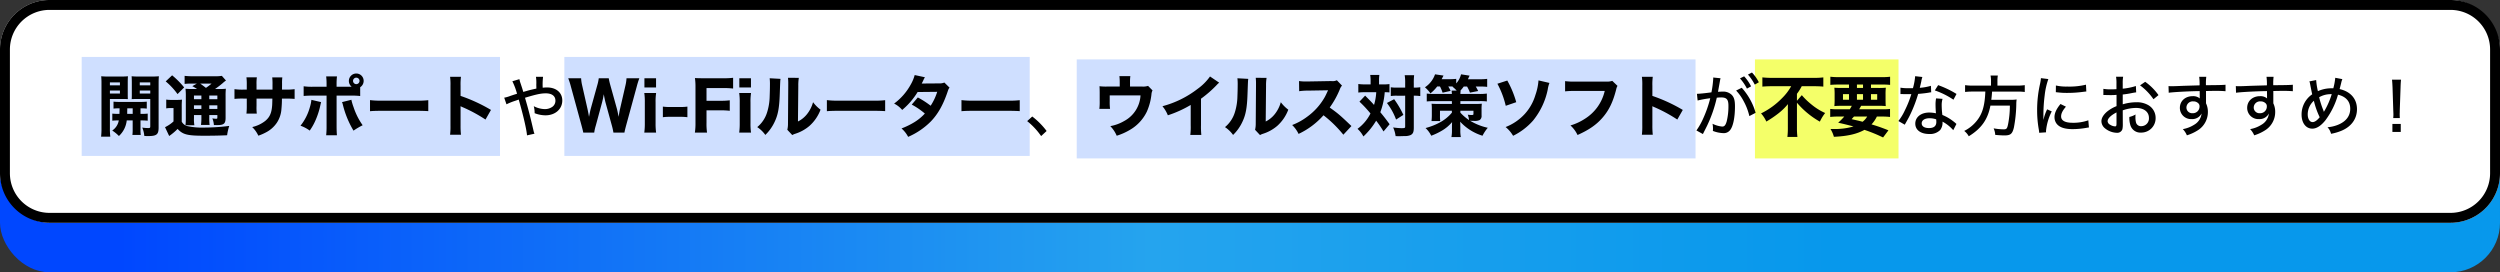
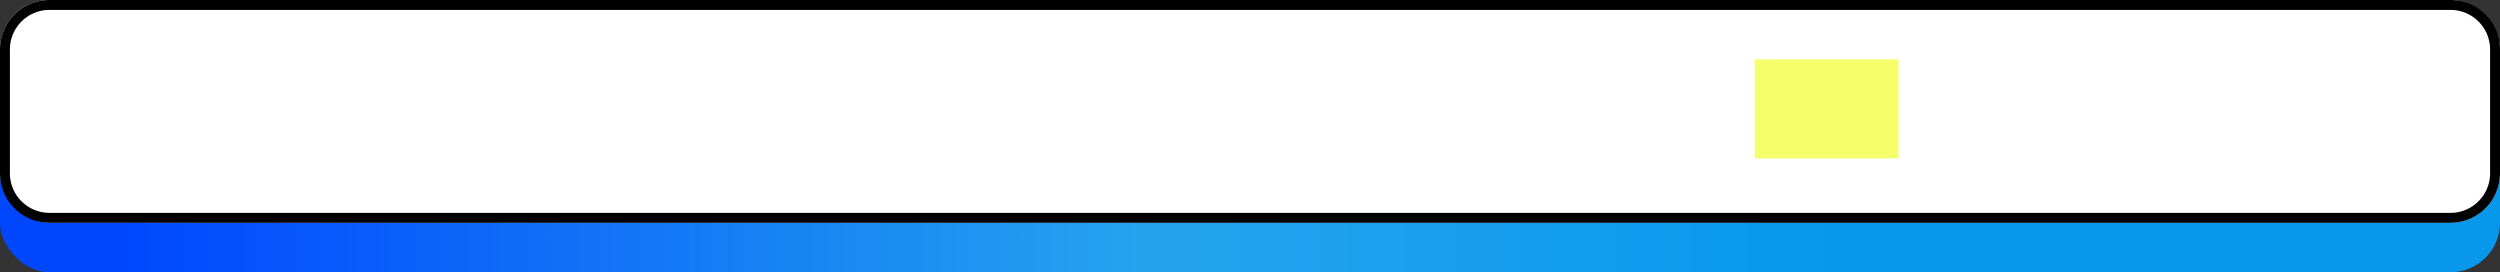
<svg xmlns="http://www.w3.org/2000/svg" width="1010" height="110" viewBox="0 0 1010 110">
  <rect x="0" y="0" width="1010" height="110" fill="#333333" stroke="none" />
  <defs>
    <linearGradient id="a" x1="0.731" y1="1" x2="0.051" y2="1" gradientUnits="objectBoundingBox">
      <stop offset="0" stop-color="#0798ec" />
      <stop offset="0.398" stop-color="#25a4ee" />
      <stop offset="1" stop-color="#0047ff" />
    </linearGradient>
  </defs>
  <g transform="translate(-214 -3016)">
    <g transform="translate(214 3016)">
      <rect width="1010" height="90" rx="20" transform="translate(0 20)" fill="url(#a)" />
      <rect width="1010" height="90" rx="20" fill="#fff" />
      <path d="M20,4A16,16,0,0,0,4,20V70A16,16,0,0,0,20,86H990a16,16,0,0,0,16-16V20A16,16,0,0,0,990,4H20m0-4H990a20,20,0,0,1,20,20V70a20,20,0,0,1-20,20H20A20,20,0,0,1,0,70V20A20,20,0,0,1,20,0Z" />
    </g>
-     <rect width="169" height="40" transform="translate(247 3039)" fill="#cfdfff" />
-     <rect width="188" height="40" transform="translate(442 3039)" fill="#cfdfff" />
-     <path d="M0,0H250V40H0Z" transform="translate(649 3040)" fill="#cfdfff" />
    <rect width="58" height="40" transform="translate(923 3040)" fill="#f4ff69" />
-     <path d="M6.372-4.239a20.039,20.039,0,0,1,2.619-.108A6.113,6.113,0,0,1,6.345-.27a16.312,16.312,0,0,1,2.7,2.214A9.955,9.955,0,0,0,12.2-4.347h2.4V-.783a16.312,16.312,0,0,1-.108,2.3h3.375a14.67,14.67,0,0,1-.108-2.3V-4.347a27.281,27.281,0,0,1,2.916.108V-7.1a26.017,26.017,0,0,1-2.916.108V-9.234a20.485,20.485,0,0,1,2.538.108v-2.808a26.328,26.328,0,0,1-2.916.108H9.666a24.453,24.453,0,0,1-2.808-.108v2.808a20.14,20.14,0,0,1,2.457-.108c-.027,1.377-.027,1.377-.054,2.241A26.086,26.086,0,0,1,6.372-7.1Zm8.235-4.995v2.241H12.393v-.891c.027-.864.027-.864.027-1.35ZM5.4-13.014h4.914c.837,0,1.728.027,2.349.054-.054-.621-.054-1.08-.054-2.376v-4.347c0-1,.027-1.674.081-2.511a22.245,22.245,0,0,1-2.754.108H4.644a23.69,23.69,0,0,1-2.754-.108A30.1,30.1,0,0,1,2-19.116V-1.269a25.915,25.915,0,0,1-.162,3.483H5.562A26.085,26.085,0,0,1,5.4-1.215Zm0-6.7H9.45v1.188H5.4Zm0,3.294H9.45V-15.2H5.4ZM25.083-19.17c0-1.4.027-2.079.108-3.024a23.69,23.69,0,0,1-2.754.108H16.929a23.1,23.1,0,0,1-2.754-.108c.054.783.081,1.512.081,2.511v4.347c0,1.215,0,1.7-.054,2.376.891-.027,1.4-.054,2.349-.054h5.157v11.07c0,.567-.135.675-.81.675a15.692,15.692,0,0,1-2.43-.189A11.058,11.058,0,0,1,19.3,1.917c.675.054.945.054,1.566.054,3.4,0,4.212-.648,4.212-3.4Zm-7.614-.54h4.239v1.188H17.469Zm0,3.294h4.239V-15.2H17.469Zm21.519-.621a30.187,30.187,0,0,1-3.051-.108,25.591,25.591,0,0,1,.135,3.159v8.613a27.088,27.088,0,0,1-.135,2.97h3.591a14.325,14.325,0,0,1-.162-2.97V-6.507h3v.945A21.2,21.2,0,0,1,42.2-2.538h3.483a21.316,21.316,0,0,1-.135-3.024v-.945h3.267v.81c0,.594-.054.675-.513.675a9.038,9.038,0,0,1-1.512-.162,8.634,8.634,0,0,1,.621,2.7c.594.027,1.026.027,1.3.027,2.754,0,3.429-.594,3.429-2.97v-8.721a27.067,27.067,0,0,1,.108-3,22.136,22.136,0,0,1-2.673.108h-1.7a36.716,36.716,0,0,0,3.1-2.376A9.821,9.821,0,0,1,52.3-20.466l-1.674-1.89a18.124,18.124,0,0,1-3.24.162h-8.4a27.648,27.648,0,0,1-3.4-.162v3.267a20.383,20.383,0,0,1,2.862-.135h2.079L38.691-18.2a20.186,20.186,0,0,1,1.917,1.161Zm6.561,2.646h3.267v1.458H45.549Zm-3.186,0v1.458h-3v-1.458Zm-3,3.942h3v1.458h-3Zm9.45,1.458H45.549v-1.458h3.267ZM46.467-19.224A22.865,22.865,0,0,1,44.2-17.5c-1.08-.837-1.62-1.242-2.322-1.728Zm-18.522-.891a27.18,27.18,0,0,1,4.779,5.13l2.673-2.7a34.391,34.391,0,0,0-4.86-4.887Zm.216,10.908a9.3,9.3,0,0,1,1.674-.135H31.1v5.4A14.208,14.208,0,0,1,27.675-1.62l1.674,3.564a22.739,22.739,0,0,0,3.4-2.862c2.133,2.3,3.942,2.754,10.773,2.754,3.321,0,6.1-.054,9.234-.189a19.867,19.867,0,0,1,.864-3.78,82.14,82.14,0,0,1-10.071.675,27.4,27.4,0,0,1-7.182-.675,3.837,3.837,0,0,1-1.944-1.7V-9.747a27.065,27.065,0,0,1,.108-3,15.185,15.185,0,0,1-2.052.108H30.294a12.117,12.117,0,0,1-2.133-.135Zm36.477-7.587v-2a17.668,17.668,0,0,1,.135-2.97H60.561a22.963,22.963,0,0,1,.135,3.051v1.917H59.427a22.724,22.724,0,0,1-3.7-.189v3.942a32.222,32.222,0,0,1,3.618-.135H60.7v2.916A27.474,27.474,0,0,1,60.561-7.1h4.185a20.244,20.244,0,0,1-.108-3.1v-2.97h6.4c-.027,1.539-.054,2.133-.081,2.673-.216,3.132-.972,4.86-2.862,6.4a13.393,13.393,0,0,1-5.211,2.43,11.247,11.247,0,0,1,2.484,3.483A18.8,18.8,0,0,0,68.229.594a11.873,11.873,0,0,0,4.59-3.969,11.33,11.33,0,0,0,1.89-5.7,40.53,40.53,0,0,0,.189-4.1H76.41c1.566,0,2.673.054,3.618.135v-3.942a25.873,25.873,0,0,1-3.672.189H74.925c.027-1.809.027-1.809.027-2.322a18.555,18.555,0,0,1,.108-2.619H70.983a24.122,24.122,0,0,1,.108,2.97v1.971Zm41.877-.972a2.987,2.987,0,0,0,1.4-2.538,2.967,2.967,0,0,0-2.97-3,3.008,3.008,0,0,0-3,3,2.955,2.955,0,0,0,1.134,2.349h-6.1v-1.053a25.252,25.252,0,0,1,.162-3.132H92.772a25.558,25.558,0,0,1,.162,3.132v1.053H87.561a23.763,23.763,0,0,1-3.888-.189v3.915a34.7,34.7,0,0,1,3.888-.135h5.373V-2.052a33.331,33.331,0,0,1-.162,3.7h4.347c-.081-.918-.135-2.268-.135-3.7V-14.364h5.643a26.224,26.224,0,0,1,3.888.162Zm-1.566-3.861a1.314,1.314,0,0,1,1.3,1.3,1.32,1.32,0,0,1-1.3,1.323,1.325,1.325,0,0,1-1.323-1.323A1.32,1.32,0,0,1,104.949-21.627ZM86.805-12.663a15.759,15.759,0,0,1-.648,3.078A20.731,20.731,0,0,1,82.4-2.214,14.689,14.689,0,0,1,86.13-.243a23,23,0,0,0,2.376-4.239,30.85,30.85,0,0,0,1.755-5.265c.351-1.566.378-1.674.459-2Zm12.366.918a4.7,4.7,0,0,1,.3.864A37.993,37.993,0,0,0,103.815-.216a29.155,29.155,0,0,1,3.7-2.187,27.3,27.3,0,0,1-3.672-7.29,20.87,20.87,0,0,1-.891-3Zm11.313,3.672c1.053-.108,2.592-.162,4.941-.162H129.06c2.106,0,3.888.054,4.968.135v-4.428a35.447,35.447,0,0,1-4.941.189H115.425a33.725,33.725,0,0,1-4.941-.216Zm36.747,9.5a33.41,33.41,0,0,1-.162-3.753V-10.1a9.262,9.262,0,0,0,1.026.486A59.293,59.293,0,0,1,157.14-4.7l2.214-3.888a65.066,65.066,0,0,0-12.285-5.67v-4.1a23.787,23.787,0,0,1,.162-3.618h-4.4a23.571,23.571,0,0,1,.162,3.618V-2.376a27.9,27.9,0,0,1-.162,3.807Zm20.763-21.6a27.94,27.94,0,0,1,1.89,5.049c-.81.243-1.809.567-2.754.891a13.564,13.564,0,0,1-2.43.7l.918,2.673a24.981,24.981,0,0,1,3.159-1.3c1.458-.486,1.458-.486,1.782-.621,1.782,6.1,3.213,12.285,3.348,14.472l3.024-.675a6.336,6.336,0,0,1-.4-1.269c-1.539-6.588-2.052-8.505-3.429-13.257,4.563-1.377,6.426-1.782,8.4-1.782,2.457,0,3.888,1.08,3.888,2.943a2.985,2.985,0,0,1-1.215,2.484,5.247,5.247,0,0,1-3.051.945,9.941,9.941,0,0,1-4.482-1.188,10.748,10.748,0,0,1,.351,2.835,12.234,12.234,0,0,0,4.374.864c3.942,0,6.8-2.511,6.8-5.994,0-3.159-2.457-5.265-6.129-5.265a14.58,14.58,0,0,0-1.782.108,26.959,26.959,0,0,1,.135-4.4h-2.862a17.066,17.066,0,0,1,.135,3.213c.027.7.027,1.215.027,1.539-1.215.243-2.916.648-3.888.945-1.161.324-1.161.324-1.4.4-.324-1.161-.459-1.539-1.053-3.348a12.053,12.053,0,0,1-.513-1.809ZM213.273.567c.081-.54.324-1.539.675-2.862l4.32-15.822a32.8,32.8,0,0,1,1.026-3.267H214.11a16.225,16.225,0,0,1-.432,2.916l-2.133,9.261c-.189.756-.3,1.323-.621,3.4-.3-1.566-.54-2.7-.729-3.375l-2.646-9.5a27.026,27.026,0,0,1-.621-2.7H202.9a17.4,17.4,0,0,1-.594,2.781l-2.646,9.531c-.135.54-.243.972-.7,3.267-.135-.864-.459-2.511-.621-3.24l-2.133-9.4a15.507,15.507,0,0,1-.432-2.943h-5.211a27.782,27.782,0,0,1,1.053,3.267L195.939-2.3c.513,1.944.567,2.133.7,2.862h4.428a17.483,17.483,0,0,1,.621-2.781l2.457-9.072a33.683,33.683,0,0,0,.783-3.645c.243,1.323.513,2.7.783,3.645L208.2-2.241a23.434,23.434,0,0,1,.621,2.808Zm8.073-21.951v3.726h4.7v-3.726Zm-.054,5.967a24.58,24.58,0,0,1,.216,3.78v8.424a27.186,27.186,0,0,1-.216,3.78h4.779a25.65,25.65,0,0,1-.216-3.807v-8.37a23.223,23.223,0,0,1,.216-3.807ZM228.8-5.643a19.054,19.054,0,0,1,2.592-.162h4.725a19.054,19.054,0,0,1,2.592.162V-9.936a17.7,17.7,0,0,1-2.592.162H231.39a17.7,17.7,0,0,1-2.592-.162Zm17.631-2.781h5.535a29.212,29.212,0,0,1,3.861.189v-4.239a29.212,29.212,0,0,1-3.861.189h-5.535v-5.13h6.885a28.678,28.678,0,0,1,3.861.189v-4.347a29.94,29.94,0,0,1-3.888.189H245.43c-1.863,0-2.592-.027-3.672-.081a24.8,24.8,0,0,1,.216,3.7V-3.429a24.582,24.582,0,0,1-.243,4h4.914a25.12,25.12,0,0,1-.216-4.05Zm13.257-12.96v3.726h4.7v-3.726Zm-.054,5.967a24.582,24.582,0,0,1,.216,3.78v8.424a27.189,27.189,0,0,1-.216,3.78h4.779A25.652,25.652,0,0,1,264.2-3.24v-8.37a23.224,23.224,0,0,1,.216-3.807Zm12.312-5.967a20.919,20.919,0,0,1,.108,2.727c0,1.458-.054,3.294-.108,4.617a23,23,0,0,1-.972,6.21,12.5,12.5,0,0,1-4.05,6.183,12.386,12.386,0,0,1,3.267,3.159,17.593,17.593,0,0,0,3.7-5.157c1.431-2.943,1.944-5.751,2.133-11.367.189-5.319.189-5.319.3-6.129Zm7.4-.189a19.517,19.517,0,0,1,.108,2.484v.756l-.108,15.174a10.238,10.238,0,0,1-.27,2.592l2,2.133a5.705,5.705,0,0,1,1.242-.54,16.453,16.453,0,0,0,5.7-3.159,16.569,16.569,0,0,0,4.482-6.561,14.588,14.588,0,0,1-3.024-3.024,13.5,13.5,0,0,1-2.4,4.779,10.941,10.941,0,0,1-3.7,3.024l.135-14.364a19.056,19.056,0,0,1,.216-3.267Zm15.714,13.5c1.053-.108,2.592-.162,4.941-.162h13.635c2.106,0,3.888.054,4.968.135v-4.428a35.447,35.447,0,0,1-4.941.189H300a33.725,33.725,0,0,1-4.941-.216ZM330.534-22.68a15.881,15.881,0,0,1-1.566,3.78,23.7,23.7,0,0,1-6.75,7.749,10.154,10.154,0,0,1,3.267,2.565,29.293,29.293,0,0,0,6.237-7.236l7.911-.081a22.342,22.342,0,0,1-2.646,5.616,37,37,0,0,0-5.184-3.348l-2.457,2.889a29.652,29.652,0,0,1,5.292,3.618,19.615,19.615,0,0,1-4.266,3.51,30.673,30.673,0,0,1-5.157,2.511,11.5,11.5,0,0,1,2.673,3.4,29.315,29.315,0,0,0,9.153-6.21c2.862-2.97,4.941-6.615,6.723-11.826.459-1.35.486-1.4.864-1.836l-2.106-2.079a4.784,4.784,0,0,1-2.025.351l-7.128.054c.27-.486.351-.675.594-1.161a10.364,10.364,0,0,1,.7-1.377Zm18.9,14.607c1.053-.108,2.592-.162,4.941-.162H368.01c2.106,0,3.888.054,4.968.135v-4.428a35.447,35.447,0,0,1-4.941.189H354.375a33.725,33.725,0,0,1-4.941-.216Zm26.541,4a28.346,28.346,0,0,1,5.643,6.048l2.214-2.052a29.861,29.861,0,0,0-5.805-5.859Zm41.553-13.959v-1.7a16.7,16.7,0,0,1,.135-2.511h-4.428a19.487,19.487,0,0,1,.135,2.538v1.674h-5.076a21.45,21.45,0,0,1-3.1-.135c.054.783.081,1.431.081,2.727v3.267a23.047,23.047,0,0,1-.135,3.159h4.32a21.623,21.623,0,0,1-.135-3.159v-2.3h12.447A12.5,12.5,0,0,1,415.152-4.1a16.955,16.955,0,0,1-5.589,2.052,12.726,12.726,0,0,1,2.592,3.888A25.035,25.035,0,0,0,417.5-.54a17.019,17.019,0,0,0,6.831-7.371,23.373,23.373,0,0,0,1.863-7.02,3.776,3.776,0,0,1,.432-1.539l-1.809-1.836a6.412,6.412,0,0,1-2.43.27Zm32.319-4.077a21.414,21.414,0,0,1-4.995,5,39.905,39.905,0,0,1-14.229,7.02,13.365,13.365,0,0,1,2.187,3.672,45.771,45.771,0,0,0,9.234-4.185V-2.4a26.434,26.434,0,0,1-.162,3.915h4.455a33.669,33.669,0,0,1-.135-4V-13.122a45.682,45.682,0,0,0,6.318-5.508,9.17,9.17,0,0,1,1.026-.972Zm11.07.729a20.919,20.919,0,0,1,.108,2.727c0,1.458-.054,3.294-.108,4.617a23,23,0,0,1-.972,6.21,12.5,12.5,0,0,1-4.05,6.183,12.386,12.386,0,0,1,3.267,3.159,17.593,17.593,0,0,0,3.7-5.157c1.431-2.943,1.944-5.751,2.133-11.367.189-5.319.189-5.319.3-6.129Zm7.4-.189a19.517,19.517,0,0,1,.108,2.484v.756l-.108,15.174a10.238,10.238,0,0,1-.27,2.592l2,2.133a5.705,5.705,0,0,1,1.242-.54,16.453,16.453,0,0,0,5.7-3.159,16.569,16.569,0,0,0,4.482-6.561,14.588,14.588,0,0,1-3.024-3.024,13.5,13.5,0,0,1-2.4,4.779,10.941,10.941,0,0,1-3.7,3.024l.135-14.364a19.056,19.056,0,0,1,.216-3.267ZM506.979-2.079c-4.617-4.4-5.292-4.995-8.775-7.479a35.19,35.19,0,0,0,4.077-7.344,4.438,4.438,0,0,1,.891-1.512l-2.079-2.16a4.049,4.049,0,0,1-2.268.324l-9.207.162h-.513a20.106,20.106,0,0,1-3.294-.162l.054,4.1a24.322,24.322,0,0,1,3.78-.243l7.884-.135c-.621,1.377-1.08,2.349-1.431,2.943a24.92,24.92,0,0,1-7.074,7.8,24.4,24.4,0,0,1-5.994,3.294,12.211,12.211,0,0,1,2.592,3.591,31.064,31.064,0,0,0,10.071-7.533,48.084,48.084,0,0,1,8.019,7.857ZM514.728-18.9h-2.214a20.718,20.718,0,0,1-2.754-.162v3.456a18.882,18.882,0,0,1,2.565-.135H517a21.405,21.405,0,0,1-.891,5.13C515-11.853,515-11.853,512.514-14.364l-2.295,2.43a48.905,48.905,0,0,1,4.455,4.779,17.355,17.355,0,0,1-5.238,6.21,10.9,10.9,0,0,1,2.376,3.078,29.216,29.216,0,0,0,5.157-6.372,42.616,42.616,0,0,1,2.97,4.347L522.4-2.808c-1.539-2.133-2.376-3.186-3.753-4.86a28.546,28.546,0,0,0,1.782-8.073,17.526,17.526,0,0,1,1.917.081v-3.375a18.685,18.685,0,0,1-2.646.135H518.13v-1.377a15.517,15.517,0,0,1,.135-2.457h-3.7a15.533,15.533,0,0,1,.162,2.457Zm13.959,4.563v12.5c0,.54-.216.621-1.512.621a28.236,28.236,0,0,1-3.348-.3,12.508,12.508,0,0,1,1,3.51c.756.027,1.107.027,1.566.027.486,0,1.053-.027,2-.054a5.8,5.8,0,0,0,2.565-.432c.918-.54,1.215-1.215,1.215-3.024V-14.337h.189a14.46,14.46,0,0,1,1.809.081,3,3,0,0,0,.621.054v-3.564a14.619,14.619,0,0,1-2.457.162h-.162v-1.7a26.888,26.888,0,0,1,.135-3.321H528.5a19.768,19.768,0,0,1,.189,3.321v1.7h-3.24a16.188,16.188,0,0,1-2.565-.135V-14.2a16.019,16.019,0,0,1,2.538-.135Zm-7.371,2.943a25.425,25.425,0,0,1,3.7,6.7l2.943-1.89a36.971,36.971,0,0,0-3.726-6.345Zm21.438-6.669a15.99,15.99,0,0,1,1.053,2.511l3.24-.729a14.013,14.013,0,0,0-.945-1.782h1.863l-.135.135a11.557,11.557,0,0,1,1.674,1.539h-2.052c.054.459.081.729.108,1.35h-7.182a23.078,23.078,0,0,1-2.97-.162v3.186c.918-.081,1.836-.135,2.97-.135h7.182v1.134h-5.94c-.918,0-1.647-.027-2.268-.081a17.717,17.717,0,0,1,.108,2.106v2.457a20.286,20.286,0,0,1-.135,2.457h3.537a13.731,13.731,0,0,1-.108-2.052V-8.262h4.806v.783a16.52,16.52,0,0,1-5.157,4.1,25.407,25.407,0,0,1-5.481,2.106,11.027,11.027,0,0,1,2.3,3.105,26.727,26.727,0,0,0,4.266-2.025,15.62,15.62,0,0,0,4.158-3.483c-.027.675-.054,1.242-.054,1.7V-.405a14.185,14.185,0,0,1-.216,2.781h3.807a13.834,13.834,0,0,1-.216-2.781v-1.62c0-.432-.027-1-.054-1.809a20.391,20.391,0,0,0,9.018,5.67,16.5,16.5,0,0,1,2.133-3.213,23.581,23.581,0,0,1-7.182-2.862,13.712,13.712,0,0,0,1.62.081,4.729,4.729,0,0,0,2.295-.351,1.978,1.978,0,0,0,.756-1.836V-8.883a16.5,16.5,0,0,1,.108-2.214,24.524,24.524,0,0,1-2.511.081h-6.156V-12.15h7.722a21.632,21.632,0,0,1,2.97.135V-15.2a21.125,21.125,0,0,1-2.97.162h-7.722a12.97,12.97,0,0,1,.108-1.35h-.108a12.992,12.992,0,0,0,1.35-1.647h1.35a14.308,14.308,0,0,1,1.161,2.457l3.321-.648a17.427,17.427,0,0,0-.972-1.809h1.809a20.242,20.242,0,0,1,2.808.135v-3.24a23.237,23.237,0,0,1-3,.162H554.04c.324-.729.324-.729.675-1.458l-3.456-.54a8.534,8.534,0,0,1-1.944,3.672v-1.836a25.243,25.243,0,0,1-2.619.135h-3.267c.567-1.107.567-1.107.756-1.458l-3.429-.513a10.3,10.3,0,0,1-4.077,5.238,12.67,12.67,0,0,1,2.214,2.457,14.724,14.724,0,0,0,2.727-2.781Zm8.235,9.8h5.292v1.269c0,.378-.162.459-.81.459a11.162,11.162,0,0,1-1.485-.135,9.692,9.692,0,0,1,.513,2.187,19.567,19.567,0,0,1-3.51-3ZM565.947-19.17a35.767,35.767,0,0,1,3.375,8.91l4.239-1.458a39.709,39.709,0,0,0-3.618-8.748Zm16.605-1.35a22.351,22.351,0,0,1-1.242,5.886,19.7,19.7,0,0,1-4.32,7.695,20.7,20.7,0,0,1-7.722,5.265,13.146,13.146,0,0,1,3.024,3.537,25.984,25.984,0,0,0,8.046-6.129,29.111,29.111,0,0,0,5.94-12.528,11.981,11.981,0,0,1,.7-2.7Zm29.808.189a6.832,6.832,0,0,1-2.457.3H597.537a27.6,27.6,0,0,1-4.239-.189v4.131a31.656,31.656,0,0,1,4.185-.162h11.826a17.985,17.985,0,0,1-8.046,11.259,21.927,21.927,0,0,1-5.8,2.673,12.264,12.264,0,0,1,2.862,3.861c4.644-2.079,7.7-4.185,10.179-7.1,2.592-3,4.185-6.372,5.454-11.394a4.141,4.141,0,0,1,.513-1.35ZM628.722,1.431a33.4,33.4,0,0,1-.162-3.753V-10.1a9.26,9.26,0,0,0,1.026.486A59.3,59.3,0,0,1,638.631-4.7l2.214-3.888a65.066,65.066,0,0,0-12.285-5.67v-4.1a23.786,23.786,0,0,1,.162-3.618h-4.4a23.571,23.571,0,0,1,.162,3.618V-2.376a27.9,27.9,0,0,1-.162,3.807Zm18.117-13.824a41.175,41.175,0,0,1,5.1-.918,47.428,47.428,0,0,1-2.781,8.019A27.354,27.354,0,0,1,646.353-.3l2.619,1.458c.972-1.944,1.593-3.132,1.782-3.564a53.21,53.21,0,0,0,3.834-11.124,13.76,13.76,0,0,1,1.728-.108c2.241,0,2.97.81,2.97,3.348a25.374,25.374,0,0,1-.7,6.318c-.432,1.512-.918,2.106-1.782,2.106A11.14,11.14,0,0,1,652.86-3a9.468,9.468,0,0,1,.189,1.863,8.281,8.281,0,0,1-.054,1.026,12.654,12.654,0,0,0,4.1.891,3.224,3.224,0,0,0,2.862-1.215c1.242-1.512,1.971-5.157,1.971-9.612,0-2.376-.351-3.645-1.3-4.617a4.941,4.941,0,0,0-3.807-1.323c-.594,0-1.026.027-1.755.081.081-.351.081-.432.189-1.026l.648-3.591c.054-.324.108-.513.189-.864l-2.97-.3a3.124,3.124,0,0,1,.027.459,41.091,41.091,0,0,1-.729,5.535c-2.295.324-4.887.594-5.859.594Zm15.552-4.023a18.9,18.9,0,0,1,3.132,4.455A22.971,22.971,0,0,1,667.737-6.1l2.538-1.323a25.613,25.613,0,0,0-5.616-10.125Zm4.779-6.453a20.608,20.608,0,0,1,2.754,4.05l1.647-.945a16.786,16.786,0,0,0-2.781-3.942Zm-3.213,1.539a19.845,19.845,0,0,1,2.808,4.131l1.674-.918a18.037,18.037,0,0,0-2.808-4.05Zm20.682,3.159a21.161,21.161,0,0,1-3.564,4.7,30.576,30.576,0,0,1-8.613,6.291A12.381,12.381,0,0,1,674.6-3.888a43.729,43.729,0,0,0,4.86-3.294,24.549,24.549,0,0,0,3.861-3.753c-.027,1.242-.027,1.485-.027,2.241v7.371a30.081,30.081,0,0,1-.189,3.645h4.05a29.029,29.029,0,0,1-.189-3.618V-11.5a34.026,34.026,0,0,0,9.261,7.641,17.624,17.624,0,0,1,2.133-3.483A24.261,24.261,0,0,1,692.82-10.8a28.394,28.394,0,0,1-3.888-3.753l-1.971,2.268v-2.808a20.025,20.025,0,0,0,1.944-3.078h4.914c1.215,0,2.673.054,3.807.162v-3.726a28.6,28.6,0,0,1-3.888.189H676.917A34.574,34.574,0,0,1,673-21.735v3.726c1.215-.108,2.808-.162,4.023-.162Zm18.954,9.315a23.5,23.5,0,0,1-3.186-.135v3.24a26.207,26.207,0,0,1,3.186-.162h2.484a23.357,23.357,0,0,1-2.457,2.484c2.43.54,4.158.972,6.183,1.512a26.173,26.173,0,0,1-8.1,1.026h-1.188a11.589,11.589,0,0,1,1.377,3.159c5.454-.243,9.261-1.107,12.339-2.808a61.847,61.847,0,0,1,7.533,3.078l2.16-2.889a71.167,71.167,0,0,0-6.831-2.4,12.571,12.571,0,0,0,2.16-3.159h2.133a26.207,26.207,0,0,1,3.186.162v-3.24a22.773,22.773,0,0,1-3.186.135H712.1c.27-.459.432-.756.81-1.4h6.885a26.944,26.944,0,0,1,3.051.108c-.054-.675-.081-1.4-.081-2.781v-1.809a25.3,25.3,0,0,1,.108-2.835,29.767,29.767,0,0,1-3.078.108h-2.916v-1.377h4.563a27.242,27.242,0,0,1,3.159.135V-22a26,26,0,0,1-3.456.162H703.917A28.334,28.334,0,0,1,700.461-22v3.294c.918-.081,1.89-.135,3.186-.135h4.347v1.377h-2.862c-1.323,0-2.106-.027-3.051-.108a26.888,26.888,0,0,1,.108,2.835v1.863a25,25,0,0,1-.108,2.727c.918-.081,1.755-.108,3.132-.108h3.915c-.3.567-.459.837-.81,1.4Zm11.745,2.943a6.945,6.945,0,0,1-1.863,2.106c-.783-.216-1.026-.27-1.323-.351-2.241-.513-2.241-.513-3.1-.7.432-.486.567-.621.945-1.053Zm-4.131-12.933h2.457v1.377h-2.457Zm-3.213,3.861v2.268h-2.43v-2.268Zm3.213,0h2.457v2.268h-2.457Zm5.67,0h2.511v2.268h-2.511Zm17.847-7.236a24.819,24.819,0,0,1-.891,4.833c-.351.027-.837.027-1.62.027a19.49,19.49,0,0,1-3.429-.216v2.592h.972c1.08.027,1.08.027,1.836.027.783,0,1.026,0,1.593-.027a41.417,41.417,0,0,1-2.619,6.561,21.411,21.411,0,0,1-2.619,4.32l2.592,1.485c.108-.243.3-.567.513-.945,1.053-1.863,1.3-2.322,1.917-3.645a53.583,53.583,0,0,0,2.97-7.857c1.755-.135,3.348-.324,4.347-.513a6.151,6.151,0,0,1,.918-.135l-.108-2.619a20.979,20.979,0,0,1-4.509.81c.3-1.188.432-1.755.621-2.619a10.08,10.08,0,0,1,.432-1.755Zm16.713,7.182a38.874,38.874,0,0,0-7.425-3.564l-1.35,2.133a31.661,31.661,0,0,1,7.533,3.753Zm-.027,12.1a2.184,2.184,0,0,1-.405-.351c-.243-.189-.243-.216-.837-.675a18.174,18.174,0,0,0-4.455-2.592,33.567,33.567,0,0,1-.27-3.915,8.462,8.462,0,0,1,.351-2.592l-2.619-.189a12.978,12.978,0,0,0-.216,2.565c0,1.053.054,2.079.162,3.456a13.669,13.669,0,0,0-2.727-.3c-3.294,0-5.616,1.836-5.616,4.482,0,2.565,2.187,4.185,5.643,4.185a5.772,5.772,0,0,0,4.4-1.593,4.848,4.848,0,0,0,.972-2.835,4.387,4.387,0,0,0-.027-.567,15.329,15.329,0,0,1,4.347,3.456Zm-8.181-1.836c0,.027.054.729.054,1.026,0,1.647-.972,2.484-2.97,2.484-1.863,0-2.943-.7-2.943-1.917,0-1.242,1.242-2.052,3.186-2.052A8.069,8.069,0,0,1,743.229-4.779Zm22.14-13.635h-7.236a22.015,22.015,0,0,1-3.24-.189v2.754a25.646,25.646,0,0,1,3.24-.162h4.941c-.216,5.67-1.188,8.991-3.429,11.772a15.131,15.131,0,0,1-5.1,4.131,6.827,6.827,0,0,1,1.836,2.16c5.1-3.132,7.7-6.8,8.748-12.393h7.857a39.034,39.034,0,0,1-.7,7.4c-.378,1.89-.621,2.187-1.782,2.187a23.592,23.592,0,0,1-4.077-.4,7.475,7.475,0,0,1,.648,2.646c1.512.135,2.754.216,3.726.216,2.457,0,3.186-.621,3.807-3.159a54.42,54.42,0,0,0,.972-9.315,13.579,13.579,0,0,1,.108-1.782l.027-.27a17.153,17.153,0,0,1-2.808.135h-7.425c.189-1.512.189-1.62.324-3.321h9.99a22.165,22.165,0,0,1,3.213.162V-18.6a21.222,21.222,0,0,1-3.267.189h-7.776v-1.809a12.225,12.225,0,0,1,.162-2.268H765.18a11.3,11.3,0,0,1,.189,2.268Zm20.169-3.024a17.993,17.993,0,0,1-.378,2.4A47.759,47.759,0,0,0,784-8.505a43.992,43.992,0,0,0,.7,7.965,11.439,11.439,0,0,1,.135,1.188l2.781-.189a5.763,5.763,0,0,1-.027-.594,22.179,22.179,0,0,1,2.322-7.857l-1.863-.837a17.692,17.692,0,0,0-1.458,4.158h-.054V-7.1a64.469,64.469,0,0,1,.513-7.371,29.406,29.406,0,0,1,1.485-6.588Zm6.021,5.67c.3.027.378.054.756.081a28.623,28.623,0,0,0,3.942.216,46.873,46.873,0,0,0,5.724-.351c1.539-.189,1.7-.216,1.89-.216l-.135-2.754a28.4,28.4,0,0,1-7.56.756,18.51,18.51,0,0,1-4.59-.432Zm1.89,4.779c-1.647,1.971-2.43,3.672-2.43,5.292a4.356,4.356,0,0,0,.837,2.646c1.134,1.485,3.24,2.214,6.48,2.214A31.8,31.8,0,0,0,803.9-1.35c.594-.108.675-.108,1.026-.162L804.681-4.4a18.084,18.084,0,0,1-6.345,1c-3.051,0-4.644-.891-4.644-2.565,0-1.188.594-2.376,1.944-3.942ZM823.9-18.252a25.088,25.088,0,0,1-5.319,1.08v-2.079A14.78,14.78,0,0,1,818.748-22h-2.862a16.807,16.807,0,0,1,.162,2.889v2.133c-.3.027-.351.027-1.053.054-.432.027-.729.027-1.134.027a17.587,17.587,0,0,1-3.1-.216v2.511a4.65,4.65,0,0,1,.54-.027c.081,0,.3,0,.648.027.3,0,1.08.027,1.512.027.7,0,1.107,0,1.539-.027.864-.054.864-.054,1.08-.081v4.563a14.554,14.554,0,0,0-3.861,2.241c-1.458,1.269-2.241,2.592-2.241,3.834a3.728,3.728,0,0,0,1.377,2.835A7.845,7.845,0,0,0,816.21.648,2.156,2.156,0,0,0,818.451-.81a9.041,9.041,0,0,0,.162-2.079l-.027-5.535a16.786,16.786,0,0,1,5.346-.972c3.186,0,5.238,1.566,5.238,4.023a3.114,3.114,0,0,1-3.078,3.348,2.058,2.058,0,0,1-2.106-1.35,8.112,8.112,0,0,1-.27-2.322,8.016,8.016,0,0,1,.054-1.053,9.041,9.041,0,0,1-2.511,1,9.91,9.91,0,0,0,.405,3.294,4.208,4.208,0,0,0,4.32,3.024,5.8,5.8,0,0,0,5.886-5.94,5.936,5.936,0,0,0-2.781-5.049,9.11,9.11,0,0,0-5.022-1.269,19.057,19.057,0,0,0-5.481.837v-3.969a35.239,35.239,0,0,0,3.753-.594c.864-.162,1-.189,1.674-.27Zm-7.83,15.066c0,1-.108,1.242-.594,1.242a4.011,4.011,0,0,1-2-.675,1.741,1.741,0,0,1-1-1.4c0-1.08,1.269-2.376,3.591-3.564ZM833.031-14.58a22.521,22.521,0,0,0-5.373-5.373l-2.079,1.431a23.265,23.265,0,0,1,5.427,5.616Zm4.131-.945c1.7-.27,8.208-.621,12.5-.675l.027,1.458v1.161a2.288,2.288,0,0,1,.027.351,4.136,4.136,0,0,0-2.862-.918c-3.024,0-5.184,1.971-5.184,4.725a4.516,4.516,0,0,0,4.752,4.536,4.228,4.228,0,0,0,4.023-2.268,6,6,0,0,1-3.024,4.563,12.452,12.452,0,0,1-4.563,1.755,8.105,8.105,0,0,1,1.647,2.511A18.325,18.325,0,0,0,849.15-.513a8.683,8.683,0,0,0,3.834-7.182,7.9,7.9,0,0,0-.756-3.564v-4.968c2.16-.054,2.619-.054,3.348-.054a44.415,44.415,0,0,1,4.536.135v-2.619c-.945.108-3,.162-7.911.189a22.333,22.333,0,0,1,.135-3.4h-2.862a22.374,22.374,0,0,1,.162,3.456c-4.752.135-4.752.135-6.507.189-3,.135-4.077.162-4.833.162a10.218,10.218,0,0,1-1.215-.054Zm9.909,3.483a2.757,2.757,0,0,1,2,.729,1.586,1.586,0,0,1,.54,1.323,2.681,2.681,0,0,1-2.835,2.727,2.3,2.3,0,0,1-2.457-2.376A2.537,2.537,0,0,1,847.071-12.042Zm17.28-3.483c1.7-.27,8.208-.621,12.5-.675l.027,1.458v1.161a2.288,2.288,0,0,1,.027.351,4.136,4.136,0,0,0-2.862-.918c-3.024,0-5.184,1.971-5.184,4.725a4.516,4.516,0,0,0,4.752,4.536,4.228,4.228,0,0,0,4.023-2.268,6,6,0,0,1-3.024,4.563,12.452,12.452,0,0,1-4.563,1.755A8.1,8.1,0,0,1,871.7,1.674a18.325,18.325,0,0,0,4.644-2.187,8.683,8.683,0,0,0,3.834-7.182,7.9,7.9,0,0,0-.756-3.564v-4.968c2.16-.054,2.619-.054,3.348-.054a44.415,44.415,0,0,1,4.536.135v-2.619c-.945.108-3,.162-7.911.189a22.325,22.325,0,0,1,.135-3.4h-2.862a22.374,22.374,0,0,1,.162,3.456c-4.752.135-4.752.135-6.507.189-3,.135-4.077.162-4.833.162a10.218,10.218,0,0,1-1.215-.054Zm9.909,3.483a2.757,2.757,0,0,1,2,.729,1.586,1.586,0,0,1,.54,1.323,2.681,2.681,0,0,1-2.835,2.727,2.3,2.3,0,0,1-2.457-2.376A2.537,2.537,0,0,1,874.26-12.042Zm19.71-8.073a2.666,2.666,0,0,1,.27.864c.405,2.079.729,3.7.891,4.347A9.839,9.839,0,0,0,890.838-6.7c0,3.375,1.755,5.67,4.32,5.67,1.755,0,3.564-1.161,5.373-3.456a31.651,31.651,0,0,0,5.022-10.26c3.24.783,4.941,2.754,4.941,5.67,0,2.943-1.7,5.157-4.914,6.48a14.3,14.3,0,0,1-4.266,1,5.97,5.97,0,0,1,1.431,2.646,19.847,19.847,0,0,0,4.239-1.242c4-1.674,6.237-4.833,6.237-8.694,0-4.158-2.565-7.128-7.02-8.127.054-.189.27-.972.621-2.4a8.722,8.722,0,0,1,.486-1.62l-2.862-.54a24.959,24.959,0,0,1-.783,4.239H903.1a13.413,13.413,0,0,0-5.67,1.161,27.847,27.847,0,0,1-.7-4.482Zm1.836,7.83a32.188,32.188,0,0,0,2.349,6.642c-1.053,1.3-2.025,1.971-2.862,1.971-1.161,0-1.971-1.269-1.971-3.132A7.343,7.343,0,0,1,895.806-12.285Zm2.133-1.431a9.373,9.373,0,0,1,4.482-1.242h.594A32.04,32.04,0,0,1,900.18-8.37a2.156,2.156,0,0,0-.324.594c-.054-.189-.081-.27-.216-.648A34.844,34.844,0,0,1,897.939-13.716Zm32.589,8.424c-.027-.513-.054-1.161-.054-1.458v-.459c.027-.216.027-.594.027-1.08l.324-9.369c.027-1.08.081-2.133.189-3.159h-3.645c.108.837.162,2.025.216,3.159l.3,9.369c.054,1.215.054,1.215.054,1.647a12.041,12.041,0,0,1-.081,1.35ZM930.906.3v-3.24h-3.375V.3Z" transform="translate(253 3069)" />
  </g>
</svg>